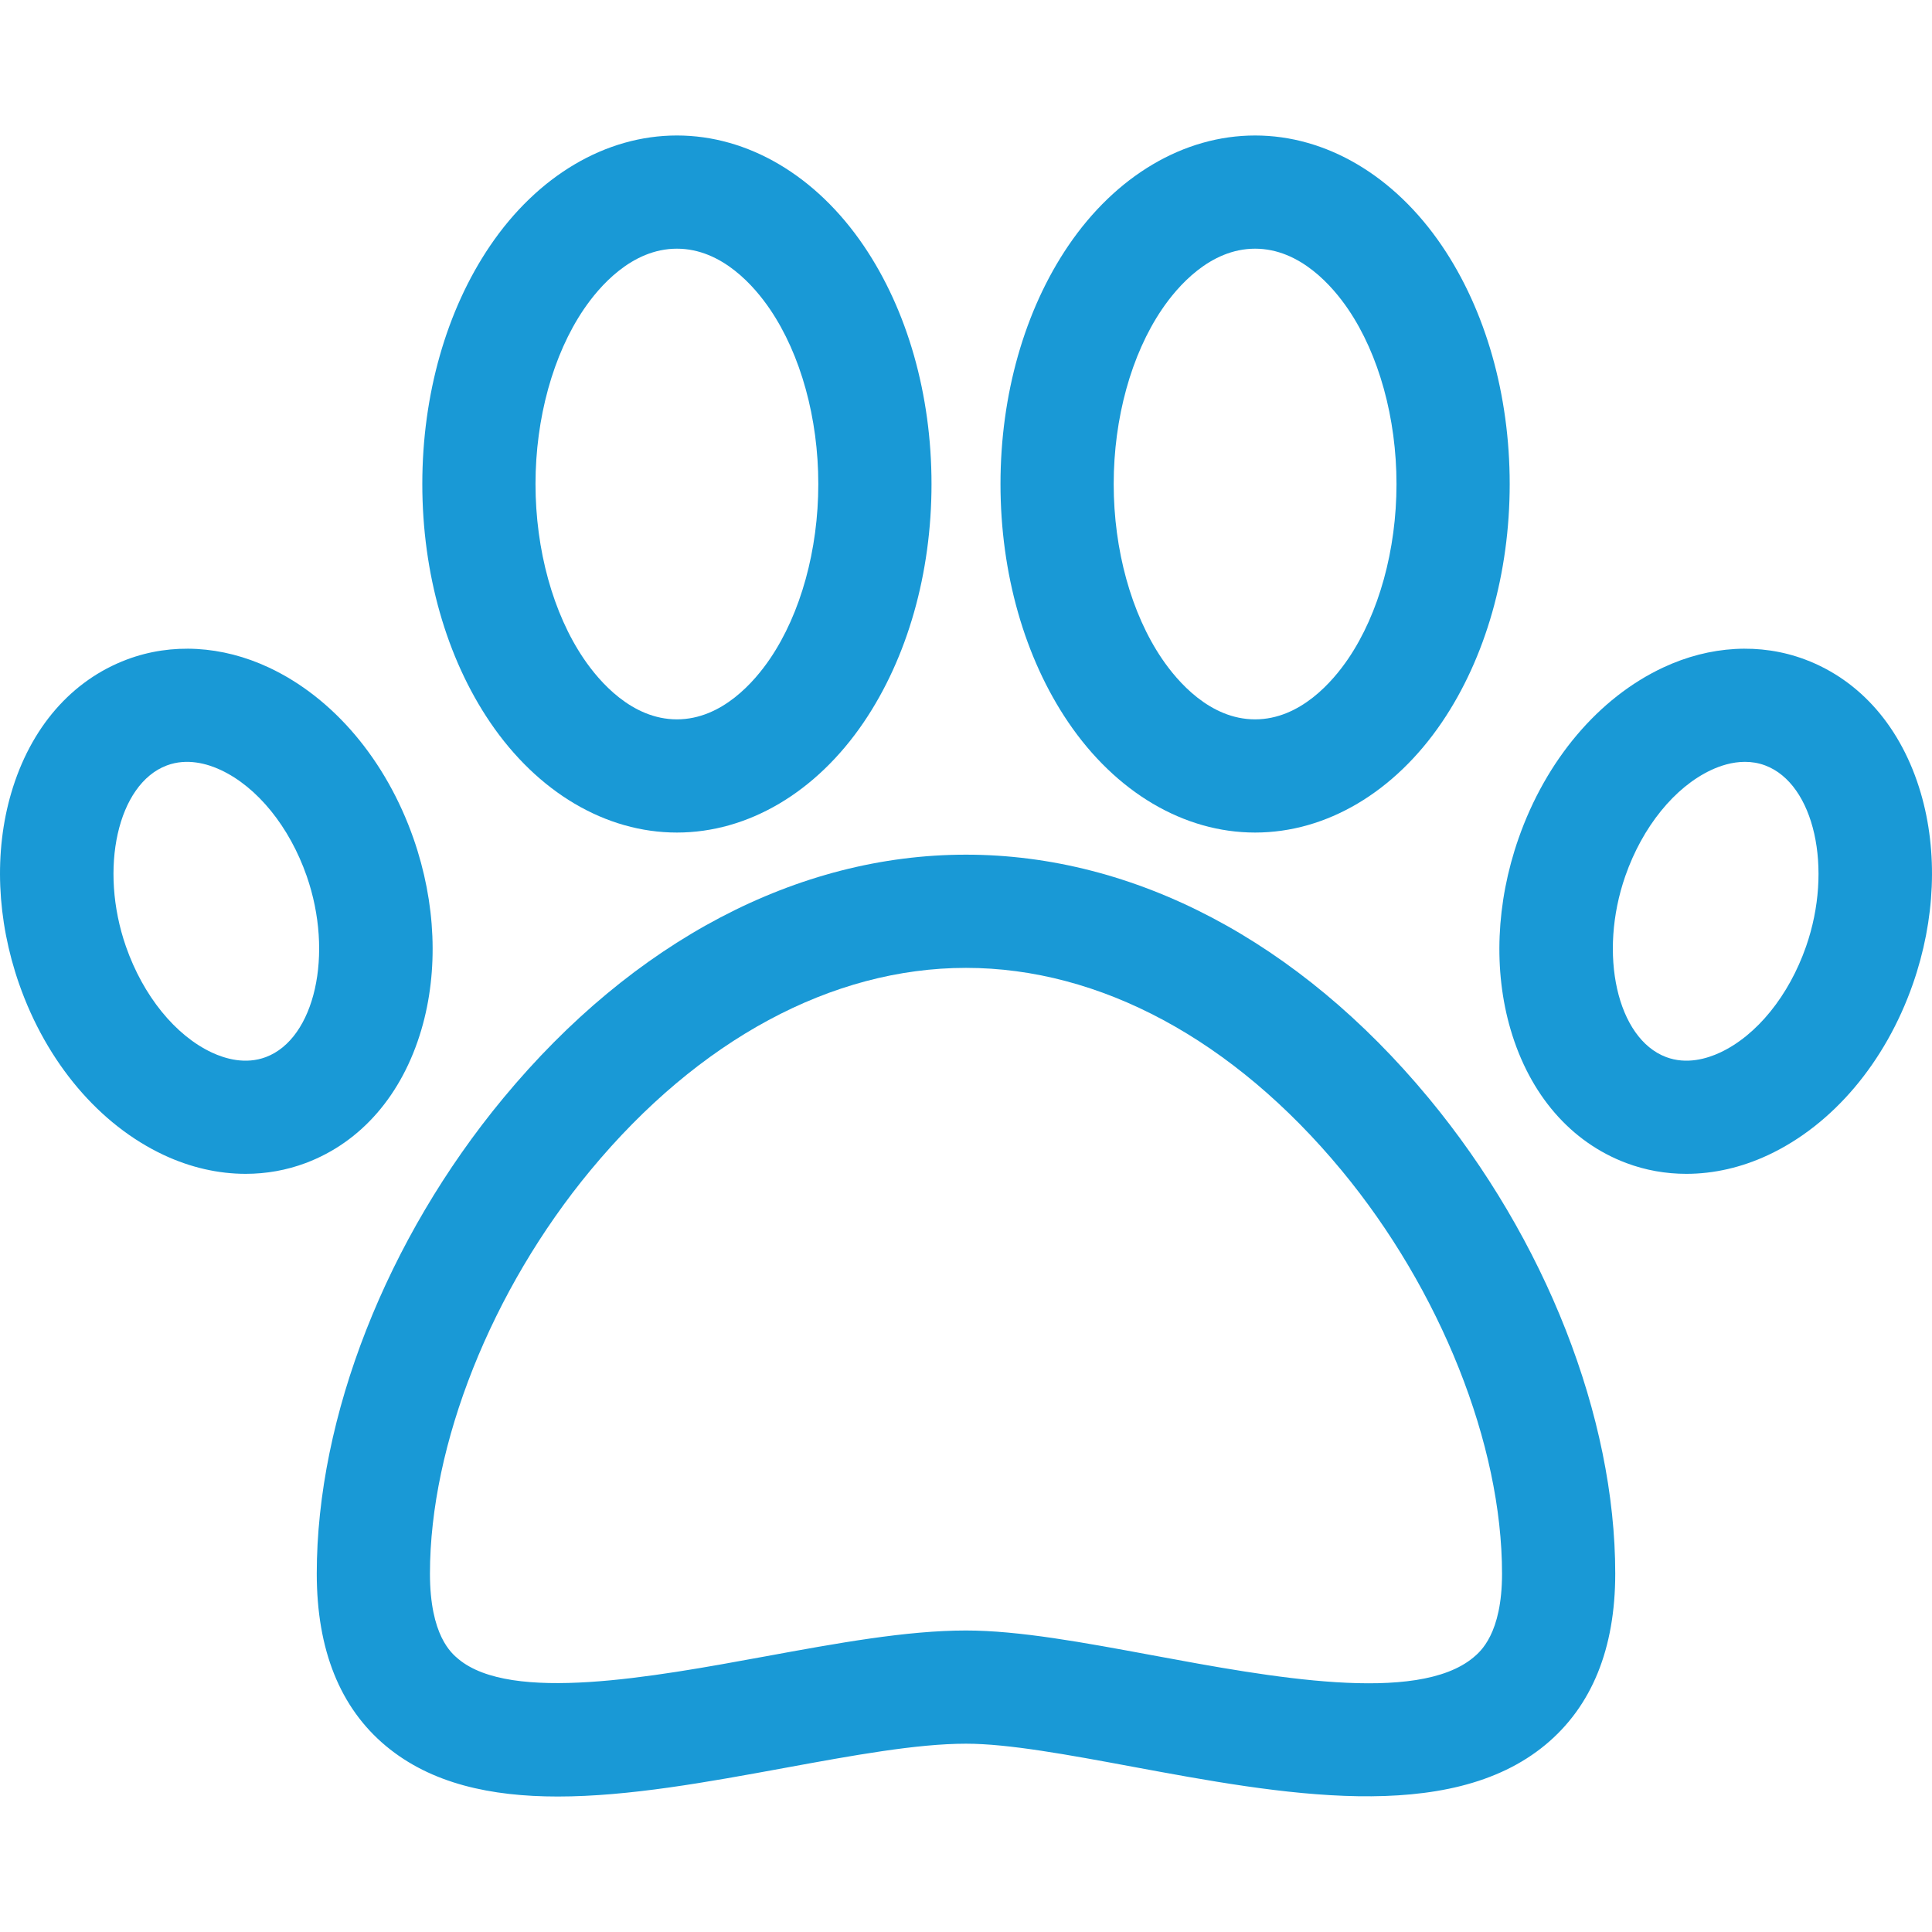
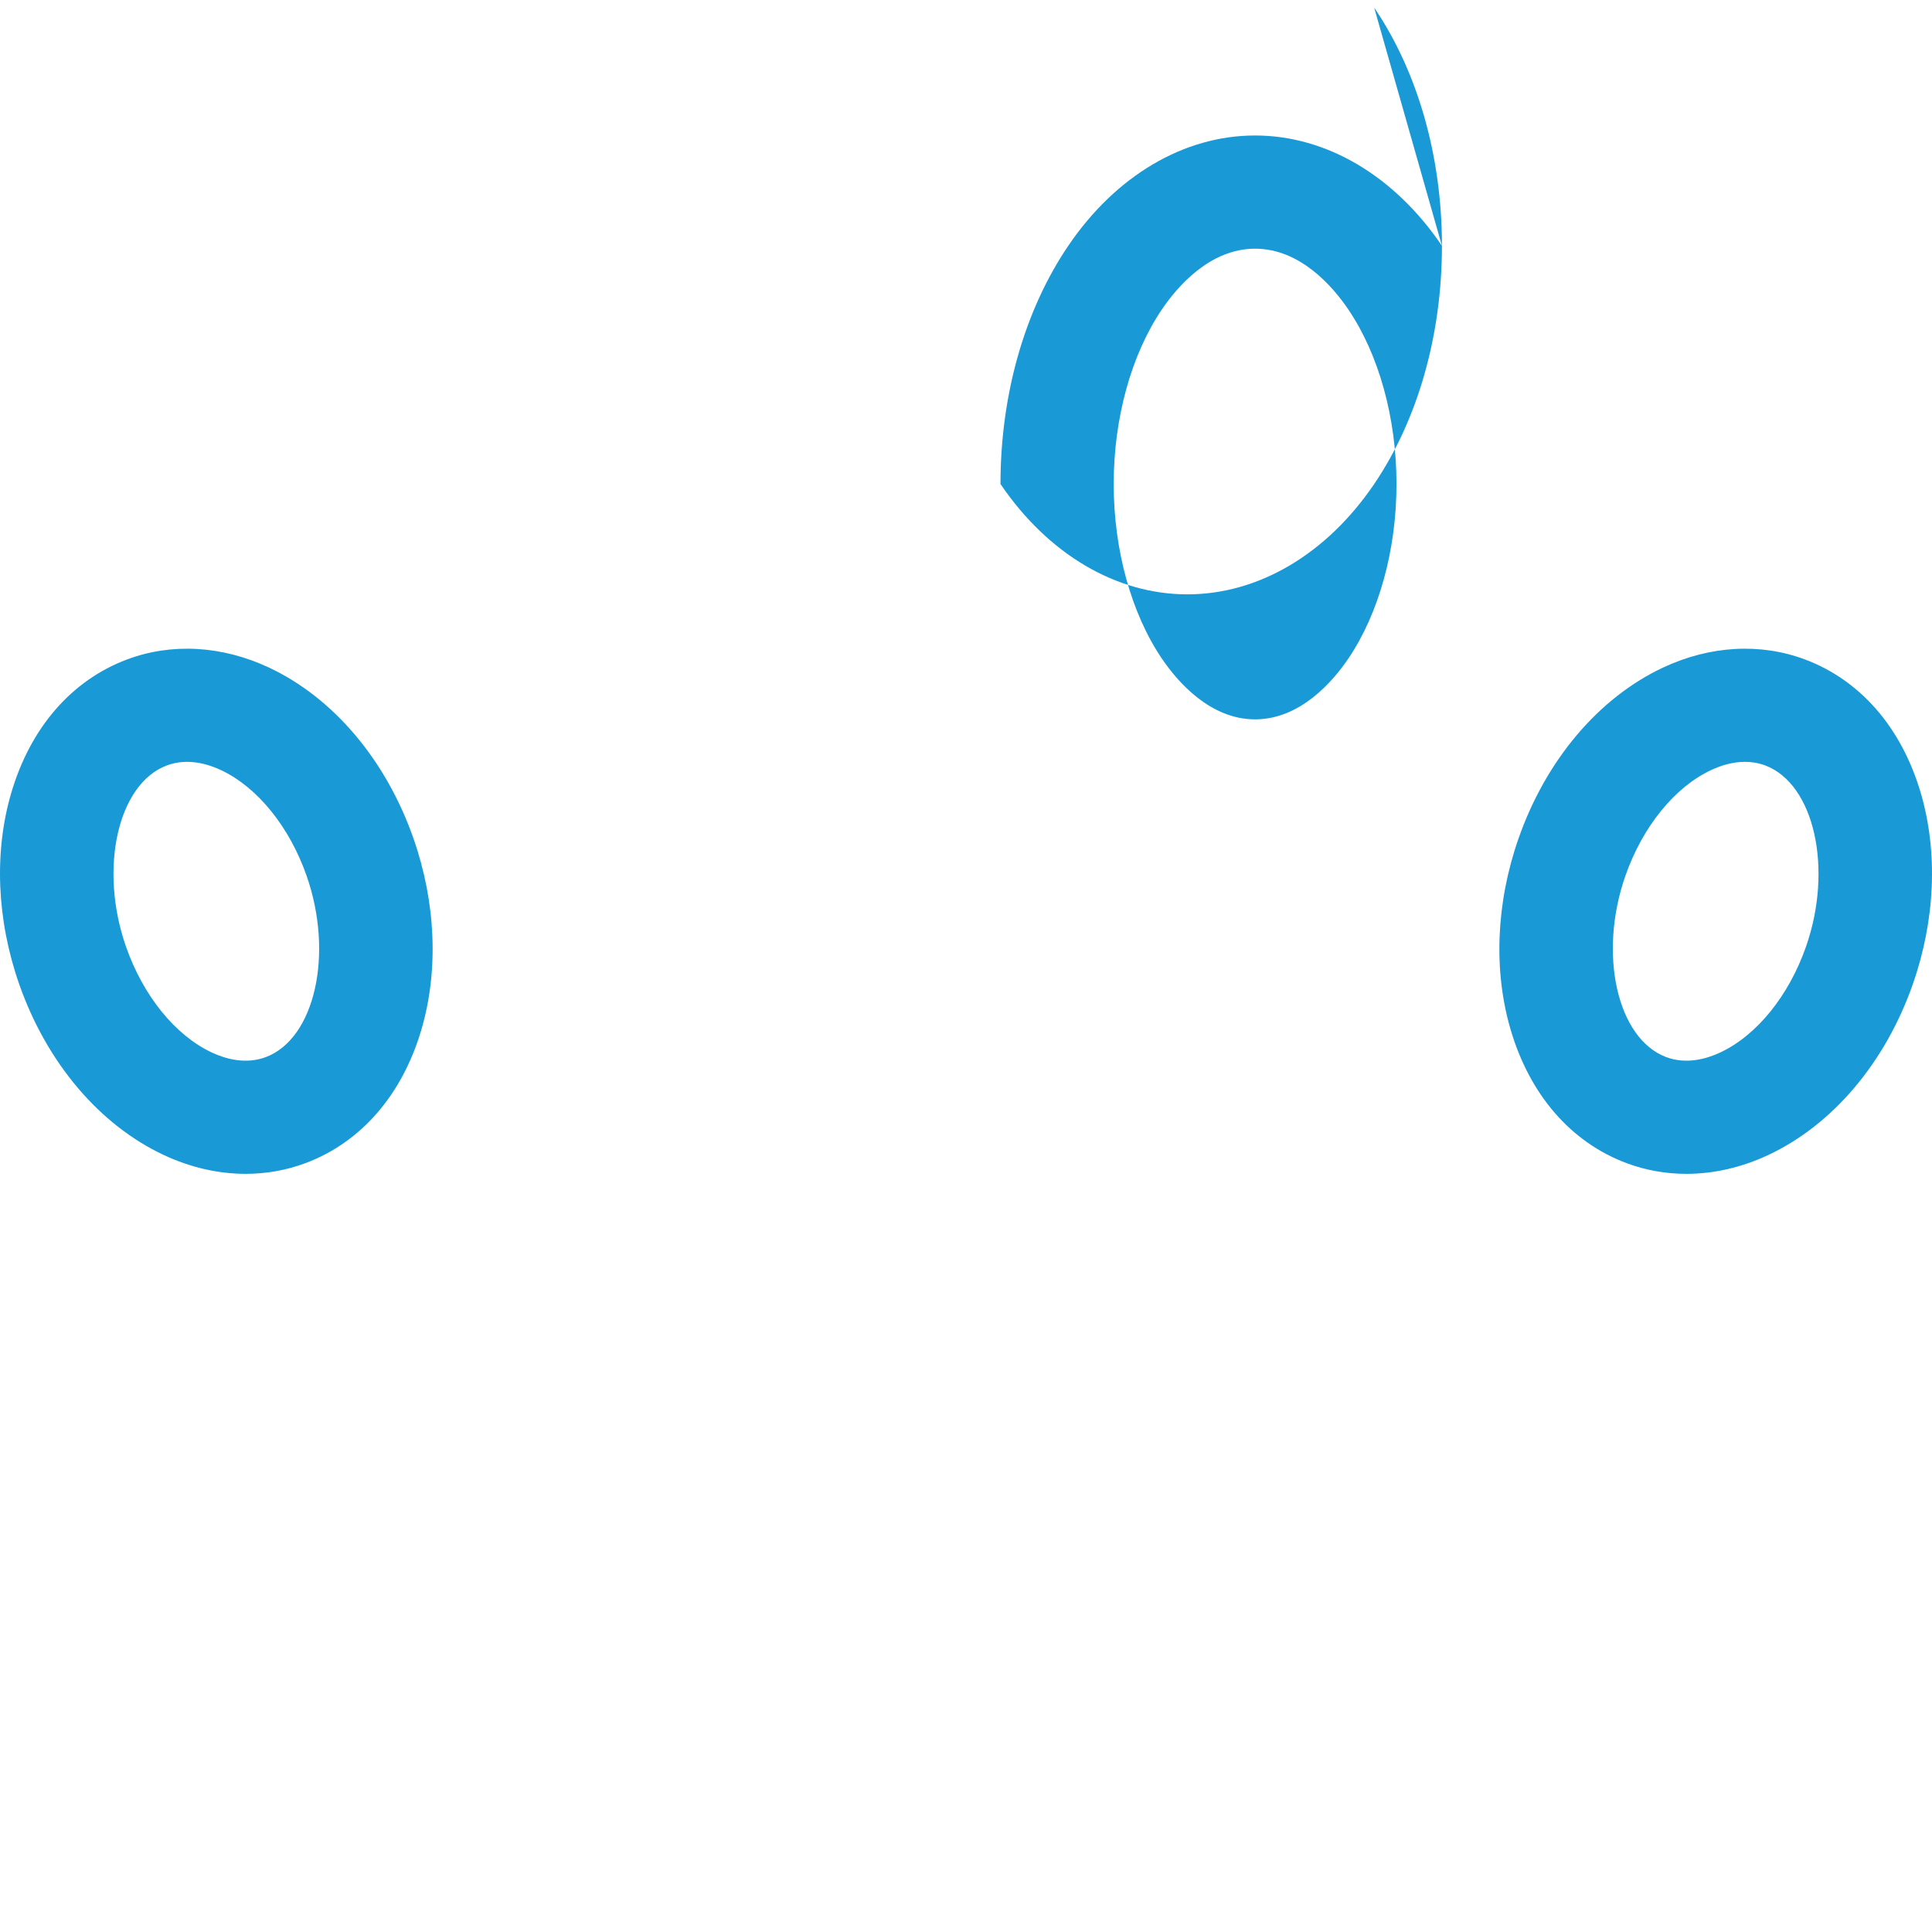
<svg xmlns="http://www.w3.org/2000/svg" enable-background="new 0 0 512 512" height="512" viewBox="0 0 512 512" width="512">
  <g fill="#1999d6">
-     <path d="m378.608 290.994c-34.448-41.592-77.99-64.498-122.608-64.498s-88.161 22.906-122.607 64.498c-30.964 37.385-49.448 84.501-49.448 126.035 0 20.176 6.168 35.544 18.332 45.679 12.006 10.004 27.857 13.388 45.541 13.387 18.817 0 39.711-3.832 60.24-7.598 17.939-3.291 34.883-6.399 47.943-6.399 11.272 0 27.165 2.95 43.988 6.073 39.317 7.3 83.881 15.572 109.624-5.832 12.238-10.175 18.443-25.42 18.443-45.31.001-41.534-18.484-88.65-49.448-126.035zm11.825 148.277c-14.923 12.409-53.762 5.198-84.97-.595-18.221-3.383-35.431-6.578-49.464-6.578-15.789 0-34.036 3.348-53.356 6.892-29.931 5.49-67.181 12.324-81.165.671-1.864-1.553-7.536-6.279-7.536-22.633 0-34.246 16.306-75.208 42.553-106.899 28.645-34.586 63.983-53.634 99.503-53.634s70.858 19.048 99.503 53.634c26.248 31.691 42.553 72.653 42.553 106.899.003 15.905-5.735 20.676-7.621 22.243z" />
-     <path d="m382.13 65.146c-12.604-18.583-30.652-29.239-49.517-29.239-18.866 0-36.913 10.658-49.517 29.239-11.578 17.071-17.955 39.489-17.955 63.125s6.376 46.054 17.955 63.125c12.604 18.582 30.652 29.24 49.517 29.24 18.866 0 36.913-10.658 49.517-29.24 11.578-17.071 17.955-39.489 17.955-63.125s-6.376-46.055-17.955-63.125zm-24.827 109.411c-4.073 6.005-12.697 16.08-24.69 16.08s-20.616-10.074-24.69-16.08c-8.124-11.978-12.783-28.849-12.783-46.286 0-17.438 4.66-34.308 12.783-46.286 4.073-6.005 12.697-16.08 24.69-16.08s20.617 10.074 24.69 16.08c8.124 11.978 12.783 28.849 12.783 46.286-.001 17.437-4.659 34.308-12.783 46.286z" />
-     <path d="m228.905 65.145c-12.604-18.583-30.651-29.24-49.517-29.24s-36.914 10.658-49.517 29.24c-11.578 17.071-17.955 39.489-17.955 63.125s6.376 46.054 17.955 63.125c12.604 18.583 30.651 29.241 49.517 29.241s36.913-10.658 49.517-29.241c11.578-17.071 17.955-39.488 17.955-63.125-.001-23.636-6.377-46.055-17.955-63.125zm-24.829 109.412c-4.073 6.005-12.697 16.08-24.689 16.08-11.993 0-20.617-10.075-24.69-16.08-8.124-11.978-12.783-28.849-12.783-46.286 0-17.438 4.66-34.308 12.783-46.286 4.073-6.005 12.697-16.08 24.69-16.08s20.616 10.074 24.689 16.08c8.124 11.978 12.783 28.849 12.783 46.286s-4.659 34.308-12.783 46.286z" />
+     <path d="m382.13 65.146c-12.604-18.583-30.652-29.239-49.517-29.239-18.866 0-36.913 10.658-49.517 29.239-11.578 17.071-17.955 39.489-17.955 63.125c12.604 18.582 30.652 29.24 49.517 29.24 18.866 0 36.913-10.658 49.517-29.24 11.578-17.071 17.955-39.489 17.955-63.125s-6.376-46.055-17.955-63.125zm-24.827 109.411c-4.073 6.005-12.697 16.08-24.69 16.08s-20.616-10.074-24.69-16.08c-8.124-11.978-12.783-28.849-12.783-46.286 0-17.438 4.66-34.308 12.783-46.286 4.073-6.005 12.697-16.08 24.69-16.08s20.617 10.074 24.69 16.08c8.124 11.978 12.783 28.849 12.783 46.286-.001 17.437-4.659 34.308-12.783 46.286z" />
    <path d="m509.019 210.133c-5.081-17.284-15.972-29.843-30.665-35.362-11.824-4.441-25.171-3.688-37.583 2.121-17.105 8.004-31.086 24.532-38.356 45.345-5.941 17.008-6.682 34.985-2.085 50.622 5.081 17.284 15.972 29.843 30.666 35.362 5.085 1.91 10.45 2.859 15.902 2.859 7.227 0 14.607-1.669 21.682-4.98 17.105-8.004 31.086-24.532 38.356-45.344v-.001c5.94-17.007 6.681-34.985 2.083-50.622zm-30.405 40.729c-4.556 13.041-13.061 23.533-22.75 28.067-3.563 1.666-8.938 3.229-14.32 1.208-12.988-4.879-18.04-27.313-10.81-48.007 4.556-13.041 13.061-23.533 22.751-28.068 2.362-1.105 5.52-2.164 8.948-2.164 1.744 0 3.558.274 5.371.955 12.988 4.88 18.04 27.314 10.81 48.009z" />
    <path d="m109.587 222.235c-7.271-20.813-21.252-37.34-38.356-45.344-12.413-5.809-25.761-6.561-37.584-2.121-14.694 5.52-25.585 18.079-30.666 35.362-4.597 15.637-3.856 33.615 2.085 50.622v.001c7.272 20.813 21.252 37.34 38.356 45.344 7.076 3.311 14.455 4.98 21.682 4.98 5.452 0 10.818-.95 15.902-2.859 14.696-5.52 25.586-18.079 30.667-35.362 4.595-15.636 3.854-33.614-2.086-50.623zm-39.131 57.902c-5.381 2.021-10.757.458-14.319-1.208-9.689-4.534-18.195-15.026-22.75-28.067v.001c-7.229-20.695-2.178-43.128 10.81-48.008 5.38-2.021 10.757-.458 14.32 1.208 9.69 4.535 18.195 15.027 22.75 28.067 7.229 20.695 2.177 43.128-10.811 48.007z" />
  </g>
</svg>